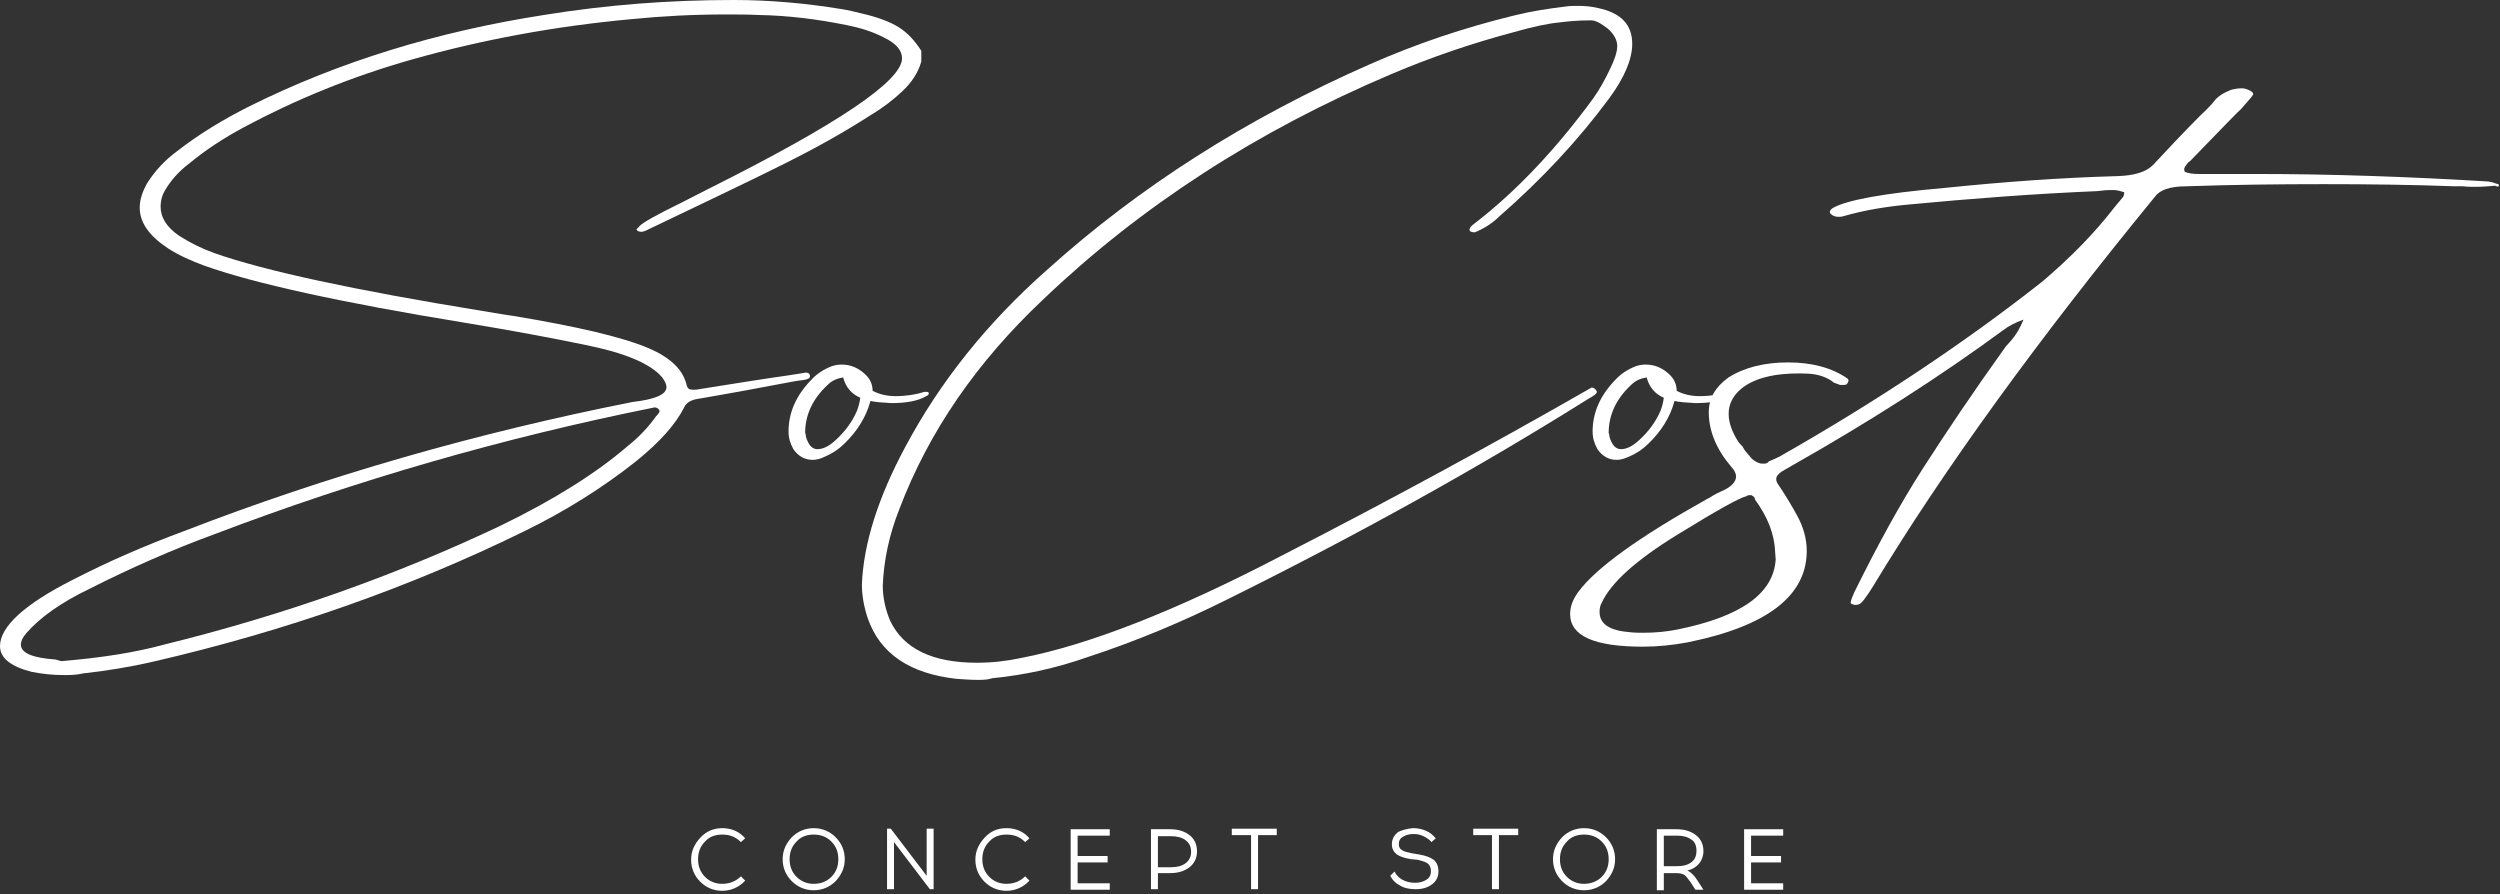
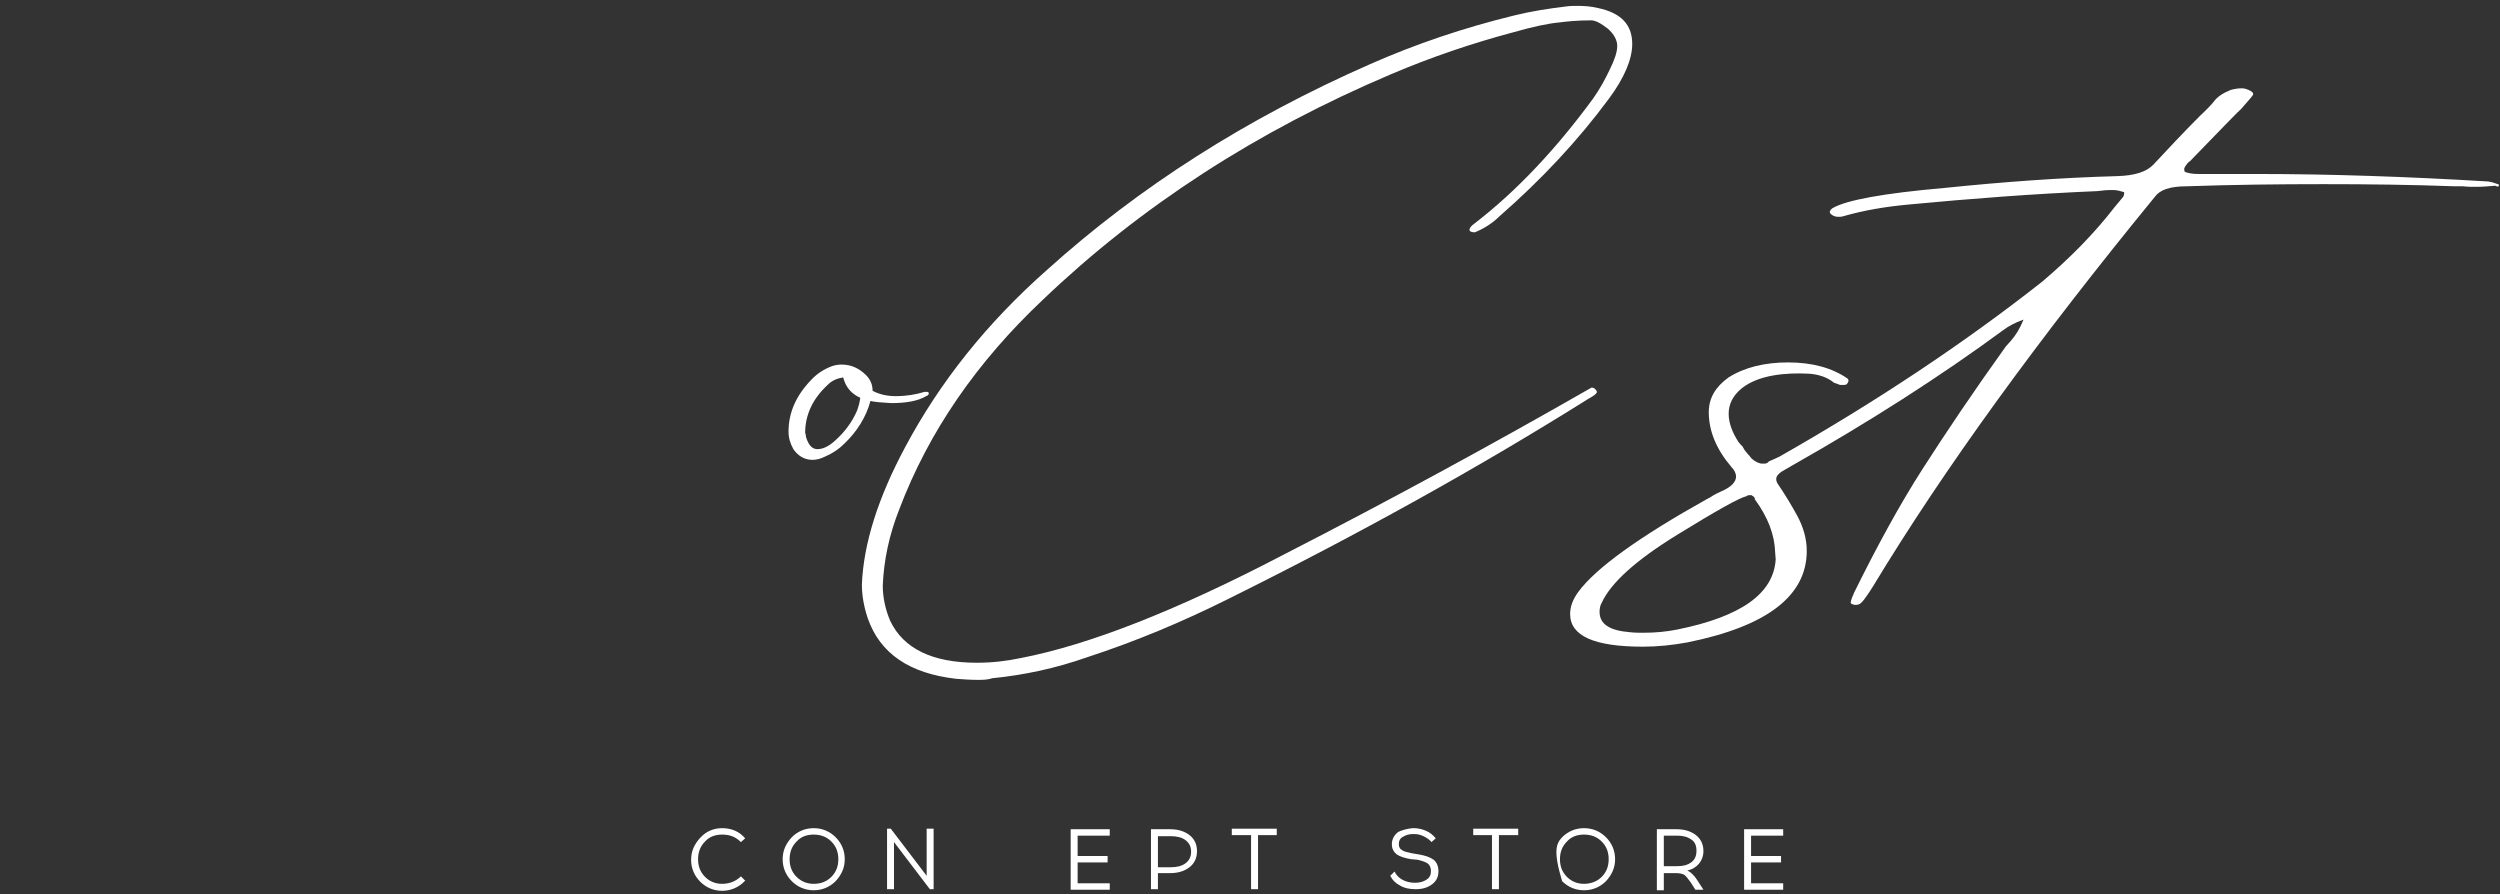
<svg xmlns="http://www.w3.org/2000/svg" width="467" height="167" viewBox="0 0 467 167" fill="none">
  <rect x="0" y="0" width="467" height="167" fill="#333333" stroke="none" />
-   <path d="M11.9 126.1C9.9 126.1 7.9 125.9 5.9 125.5C2 124.5 0 122.9 0 120.7C0 117.1 4.5 112.9 13.6 108.3C20.2 104.9 27.1 101.9 34.4 99.2C61 88.9 88.9 80.9 118.1 75.1C122.4 74.6 124.5 73.7 124.5 72.3C124.5 71.8 124.2 71.2 123.7 70.5C121.5 67.9 116.7 65.9 109.2 64.4C103.4 63.2 96 61.8 86.9 60.3C63.6 56.5 47.3 52.9 38.1 49.6C35.7 48.7 33.4 47.7 31.4 46.4C27.9 44.1 26.1 41.6 26.1 38.8C26.1 37.3 26.6 35.8 27.5 34.2C28.9 32 30.7 30 33 28.3C37.1 25.1 41.7 22.3 46.7 19.8C63.4 11.5 81.7 5.9 101.6 2.8C113.3 0.9 125 0 137 0C143.8 0 150.5 0.6 157.2 1.7C158.5 1.9 159.7 2.2 160.9 2.5C164 3.2 166.3 4.1 167.9 5.1C169.5 6.1 170.9 7.6 172.1 9.5V11.5C171.5 13.6 170.3 15.4 168.6 17C166.9 18.6 165 20.1 162.8 21.4C157.7 24.7 152.3 27.7 146.7 30.5C139.7 34 131 38.1 120.6 43.1C120.3 43.2 120.1 43.3 119.8 43.3C119.4 43.3 119.1 43.2 118.9 42.9L119 42.7C119.1 42.6 119.3 42.5 119.4 42.3C120 41.6 122.7 40.1 127.4 37.8L132.3 35.3C156.5 23.2 168.5 15.1 168.5 10.9C168.5 9.4 167.4 8.1 165.1 7C163 5.9 160.7 5.2 158.2 4.7C152.8 3.6 147.3 2.9 141.7 2.8C139.7 2.7 137.6 2.7 135.5 2.7C129.6 2.7 123.7 3 117.7 3.6C103.7 4.9 90.1 7.4 77 11.1C65.7 14.3 55.2 18.6 45.5 23.8C41.8 25.8 38.4 28 35.4 30.5C33.4 32 31.9 33.7 30.8 35.6C30.2 36.6 30 37.7 30 38.6C30 40.6 31.1 42.4 33.4 44C35.4 45.3 37.6 46.4 40.1 47.3C49.5 50.6 66.2 54.2 90.2 58.1C93.8 58.7 95.6 59 95.8 59C107.9 61 116.4 63 121.3 65.1C125.2 66.8 127.5 69 128.2 71.7C128.3 72.2 128.5 72.6 128.8 72.7C129.1 72.8 129.3 72.8 129.6 72.8C129.9 72.8 130.2 72.8 130.6 72.7C137.5 71.6 143.1 70.7 147.4 70.1C147.8 70 148.2 70 148.7 69.9C149.3 69.8 149.9 69.7 150.5 69.6C151 69.6 151.3 69.8 151.3 70.3C151.3 70.7 150.8 70.9 150 71C149.1 71.1 148.5 71.2 148 71.3C142.2 72.4 136.3 73.5 130.4 74.5C129.1 74.7 128.2 75.2 127.8 76.1C126.2 79.3 123.2 82.6 118.9 86.1C112.6 91.1 105.6 95.5 97.8 99.3C76.4 109.8 53.3 117.9 28.6 123.6C24.3 124.6 19.9 125.3 15.5 125.8C14.2 126.1 13.1 126.1 11.9 126.1ZM11.4 123.5C18.8 122.9 25.2 121.9 30.7 120.4C53 114.9 73.9 107.5 93.5 98.2C103.6 93.3 111.5 88.3 117.4 83.2C119.4 81.6 121.1 79.8 122.6 77.7C123 77.3 123.2 77 123.2 76.8C123.2 76.6 123.1 76.5 122.9 76.3C122.7 76.2 122.5 76.1 122.3 76.1C93.9 81.8 66.6 89.7 40.3 99.7C32.1 102.7 24.2 106.2 16.7 110C11.3 112.6 7.4 115.4 4.9 118.3C4.2 119.1 3.9 119.8 3.9 120.4C3.9 122 6.1 122.9 10.4 123.2L11.4 123.5Z" fill="white" />
  <path d="M151.8 85.9C150.3 85.9 149.1 85.2 148.2 83.9C147.6 82.8 147.3 81.8 147.3 80.6C147.3 77.1 148.7 73.9 151.5 71C152.5 69.9 153.8 69 155.4 68.4C156 68.2 156.6 68.1 157.2 68.1C159 68.1 160.5 68.8 161.8 70.1C162.6 70.9 163 71.9 163 73C164.3 73.7 165.8 74 167.3 74C169.3 74 171.1 73.7 172.7 73.2C172.8 73.2 172.9 73.2 173.1 73.2C173.4 73.2 173.5 73.3 173.5 73.5C173.5 73.7 173.3 73.9 173 74C171.5 74.9 169.3 75.3 166.5 75.3C164.7 75.2 163.4 75.1 162.6 74.9C161.8 77.9 160.1 80.6 157.7 82.9C156.7 83.9 155.5 84.7 154.1 85.3C153.3 85.7 152.5 85.9 151.8 85.9ZM152.7 83.9C153.7 83.9 154.8 83.4 156 82.3C157.8 80.7 159.2 78.8 160.1 76.7C160.4 75.9 160.6 75.1 160.7 74.3C159.1 73.6 158 72.4 157.5 70.5C156.3 70.7 155.4 71.1 154.6 71.9C151.8 74.5 150.4 77.5 150.4 80.9C150.4 81 150.5 81 150.5 81.1C150.5 81.6 150.7 82.1 150.9 82.5C151.3 83.4 151.9 83.9 152.7 83.9Z" fill="white" />
  <path d="M182.6 127C181.3 127 179.9 126.9 178.6 126.8C169.9 125.8 164.4 122.1 162.1 115.5C161.4 113.4 161 111.3 161 109.2C161.3 101.6 164 93 169.1 83.5C175.6 71.3 184.4 60.3 195.6 50.4C212.8 34.9 232.9 22.1 255.9 12C264.5 8.2 273.4 5.2 282.8 2.9C286 2.1 289.3 1.6 292.6 1.2C293.3 1.1 294.1 1.1 294.8 1.1C296 1.1 297.3 1.2 298.5 1.5C302.8 2.4 304.9 4.6 304.9 8.2C304.9 11.1 303.4 14.6 300.5 18.5C294.8 26.2 288 33.5 280.1 40.4C278.8 41.7 277.2 42.7 275.5 43.4C274.8 43.4 274.5 43.2 274.5 42.9C274.5 42.6 274.8 42.2 275.5 41.7C283.4 35.6 290.7 27.8 297.6 18.4C298.8 16.7 299.8 14.9 300.7 13C301.6 11.2 302.1 9.7 302.1 8.6C302.1 7.5 301.5 6.4 300.4 5.4C299.1 4.4 298.1 3.8 297.2 3.8C294.7 3.8 292.7 4 291.2 4.2C289.1 4.4 286.3 5 282.8 6C274.9 8.1 267.3 10.7 260 13.8C234.7 24.5 213 38.6 194.8 56C182.5 67.6 173.5 80.6 168 95.1C166.1 99.9 165.1 104.6 164.9 109.4C164.9 111.6 165.4 113.9 166.3 116C168.8 121.2 174.2 123.8 182.5 123.8C185.3 123.8 188 123.5 190.8 122.9C203.2 120.5 219.5 114.2 239.6 103.7C259.5 93.5 278.8 83 297.3 72.4C297.6 72.4 297.8 72.5 298 72.7C298.2 72.9 298.3 73.1 298.3 73.2C298.3 73.5 297.8 73.9 296.7 74.5C276.3 87.3 253.8 99.8 229.4 111.9C221 116.1 212.2 119.8 203 122.8C197.3 124.8 191.4 126.1 185.3 126.7C184.5 127 183.5 127 182.6 127Z" fill="white" />
-   <path d="M302 85.9C300.5 85.9 299.3 85.2 298.4 83.9C297.8 82.8 297.5 81.8 297.5 80.6C297.5 77.1 298.9 73.9 301.7 71C302.7 69.9 304 69 305.6 68.4C306.2 68.2 306.8 68.1 307.4 68.1C309.2 68.1 310.7 68.8 312 70.1C312.8 70.9 313.2 71.9 313.2 73C314.5 73.7 316 74 317.5 74C319.5 74 321.3 73.7 322.9 73.2C323 73.2 323.1 73.2 323.3 73.2C323.6 73.2 323.7 73.3 323.7 73.5C323.7 73.7 323.5 73.9 323.2 74C321.7 74.9 319.5 75.3 316.7 75.3C314.9 75.2 313.6 75.1 312.8 74.9C312 77.9 310.3 80.6 307.9 82.9C306.9 83.9 305.7 84.7 304.3 85.3C303.4 85.7 302.7 85.9 302 85.9ZM302.8 83.9C303.8 83.9 304.9 83.4 306.1 82.3C307.9 80.7 309.3 78.8 310.2 76.7C310.5 75.9 310.7 75.1 310.8 74.3C309.2 73.6 308.1 72.4 307.6 70.5C306.4 70.7 305.5 71.1 304.7 71.9C301.9 74.5 300.5 77.5 300.5 80.9C300.5 81 300.6 81 300.6 81.1C300.6 81.6 300.8 82.1 301 82.5C301.4 83.4 302 83.9 302.8 83.9Z" fill="white" />
  <path d="M466.7 34.8C466.7 34.8 466.8 34.7 466.8 34.6V34.5C466.8 34.5 466.7 34.4 466.6 34.4C466.5 34.4 466.4 34.3 466.3 34.3C465.8 34.1 465.4 34 464.8 33.9C449.8 33 435.3 32.5 421.5 32.5H412.1H410.7C409.7 32.5 408.9 32.4 408.1 32.1L408 31.6C408 31.3 408.3 30.9 408.8 30.3C408.9 30.2 409 30.2 409.1 30.1C415.3 23.7 418.4 20.5 418.6 20.4C420.1 18.7 420.9 17.8 420.9 17.6C420.9 17.2 420.4 16.9 419.5 16.6C419.2 16.5 419 16.5 418.7 16.5C418.1 16.5 417.4 16.6 416.7 16.8C415.2 17.4 414.2 18.1 413.6 18.9C413.4 19.2 412.5 20.2 410.9 21.7C407.9 24.7 405.1 27.7 402.3 30.7C401 32.1 398.8 32.8 395.5 32.9C384.7 33.2 374 34 363.3 35.1C351.8 36.1 344.8 37.4 342.3 38.9C342 39.1 341.8 39.4 341.8 39.6C341.8 39.8 342 40 342.3 40.2C342.6 40.4 343 40.5 343.4 40.5C343.7 40.5 344 40.5 344.3 40.4C348.1 39.3 352.2 38.6 356.6 38.2C368.2 37.1 379.9 36.2 391.8 35.7L392.7 35.6C393.4 35.5 394.1 35.5 394.8 35.5C395.5 35.5 396.1 35.7 396.8 35.9C396.8 36.4 396.7 36.7 396.5 36.9C396 37.5 395.5 38.1 395 38.7C391.3 43.5 386.8 48.1 381.5 52.6C366.9 64.1 350.5 75 332.4 85.3C331.8 85.6 331.1 85.9 330.4 86.2C330.3 86.4 330.1 86.5 329.8 86.6C329.5 86.6 329.3 86.6 329 86.6C328.4 86.5 327.9 86.2 327.5 85.9C327.1 85.6 326.8 85.2 326.6 84.8C326.9 85.5 326.6 84.9 326.4 84.7C326.3 84.5 326.1 84.4 326 84.2C325.8 84 325.7 83.7 325.5 83.4C325.2 83.1 324.9 82.8 324.7 82.5C322.6 79.2 321.8 75.4 325.4 72.5C328.6 70 333.6 69.6 337.8 69.8C339.7 69.9 341.4 70.5 342.6 71.5C343 71.6 343.4 71.8 343.7 71.9C343.7 71.9 343.8 71.9 343.9 71.9C344.1 71.9 344.3 71.9 344.5 71.9C344.8 71.9 345 71.8 345.1 71.6C345.2 71.4 345.3 71.3 345.3 71.1C345.3 70.9 345.2 70.8 345.1 70.7C342.2 68.7 338.5 67.7 334 67.7C329.7 67.7 325.9 68.6 322.9 70.5C320.4 72.3 319.2 74.4 319.2 77C319.2 80.5 320.6 83.9 323.4 87.2C324 87.8 324.3 88.5 324.3 89C324.3 90 323.4 91 321.5 91.8C321 92 320.5 92.3 320.1 92.5C319.7 92.8 319.3 93 318.9 93.2C306.2 100.3 298.1 106.1 294.8 110.6C293.8 112 293.3 113.3 293.3 114.7C293.3 118.8 297.8 120.8 306.9 120.8C309.7 120.8 312.5 120.5 315.2 120C330.1 117 337.5 111.3 337.5 102.9C337.5 100.7 336.9 98.5 335.7 96.3C334.6 94.3 333.4 92.3 332.1 90.4C331.9 90.1 331.8 89.8 331.8 89.5C331.8 89 332.1 88.6 332.8 88.1L334.7 87C349 78.9 362.2 70.5 374.3 61.6C375.1 61 376.3 60.3 378 59.7C377.3 61.4 376.5 62.7 375.6 63.7C375.3 64 375 64.4 374.7 64.7C368.6 73.2 363.5 80.8 359.2 87.5C354.9 94.2 350.7 101.9 346.4 110.6C346.1 111.3 345.8 111.9 345.7 112.6C345.7 112.7 345.8 112.7 345.9 112.8C346 112.9 346.2 112.9 346.5 113C346.7 113 346.9 113 347.2 112.9C347.7 112.8 348.6 111.6 349.9 109.5C363.2 87.5 380.8 63.3 402.5 36.8C403.4 35.5 405.3 34.8 408.4 34.8C417 34.5 425.5 34.4 434.1 34.4C442.3 34.4 450.4 34.5 458.6 34.8C459.1 34.8 459.6 34.8 460.1 34.8C460.9 34.9 461.7 34.9 462.5 34.9C463.7 34.9 464.9 34.8 466 34.7H466.3H466.1C466.6 34.9 466.6 34.9 466.7 34.8ZM331.7 104.5C331.3 110.9 325.2 115.2 313.3 117.6C311.3 118 309.2 118.2 307 118.2C306.2 118.2 305.4 118.2 304.5 118.1C300.7 117.8 298.8 116.6 298.8 114.3C298.8 113.7 298.9 113.1 299.2 112.6C300.9 108.9 305.5 104.7 313.3 99.9C320.6 95.4 324.9 93 326.2 92.7C326.2 92.7 326.3 92.7 326.3 92.6C326.3 92.6 326.3 92.6 326.4 92.6C326.5 92.6 326.5 92.5 326.6 92.5C326.6 92.5 326.6 92.5 326.7 92.5C326.8 92.5 326.9 92.5 326.9 92.5C327 92.5 327.1 92.5 327.1 92.5C327.2 92.5 327.3 92.5 327.3 92.6C327.4 92.6 327.4 92.7 327.5 92.7C327.6 92.8 327.6 92.8 327.7 92.9C327.7 93 327.8 93 327.8 93.1C327.8 93.2 327.8 93.2 327.8 93.3L327.9 93.4C330.2 96.6 331.5 99.8 331.6 103.2L331.7 104.5Z" fill="white" />
  <path d="M134.9 154.7C136.6 154.7 138.1 155.3 139.2 156.6L138.4 157.3C137.4 156.3 136.3 155.9 134.9 155.9C133.6 155.9 132.5 156.3 131.7 157.2C130.8 158.1 130.4 159.2 130.4 160.5C130.4 161.8 130.8 162.9 131.7 163.8C132.6 164.7 133.7 165.1 134.9 165.1C136.3 165.1 137.5 164.6 138.4 163.7L139.2 164.5C138.1 165.7 136.6 166.4 134.9 166.4C133.3 166.4 131.9 165.8 130.8 164.7C129.7 163.6 129.1 162.2 129.1 160.6C129.1 159 129.7 157.7 130.8 156.5C131.9 155.3 133.3 154.7 134.9 154.7Z" fill="white" />
  <path d="M147.9 156.4C149 155.3 150.4 154.7 152 154.7C153.6 154.7 155 155.3 156.1 156.4C157.2 157.5 157.8 158.9 157.8 160.5C157.8 162.1 157.2 163.4 156.1 164.6C155 165.7 153.6 166.3 152 166.3C150.4 166.3 149 165.7 147.9 164.6C146.8 163.5 146.2 162.1 146.2 160.5C146.2 158.9 146.8 157.6 147.9 156.4ZM155.3 157.2C154.4 156.3 153.3 155.9 152 155.9C150.7 155.9 149.6 156.3 148.8 157.2C147.9 158.1 147.5 159.2 147.5 160.5C147.5 161.8 147.9 162.9 148.8 163.8C149.7 164.7 150.8 165.1 152 165.1C153.3 165.1 154.4 164.7 155.3 163.8C156.2 162.9 156.6 161.8 156.6 160.5C156.6 159.2 156.2 158.1 155.3 157.2Z" fill="white" />
  <path d="M174.4 166.1H173.7L167 157.3V166.1H165.7V154.8H166.4L173.1 163.6V154.8H174.4V166.1Z" fill="white" />
-   <path d="M188 154.7C189.7 154.7 191.2 155.3 192.3 156.6L191.5 157.3C190.5 156.3 189.4 155.9 188 155.9C186.7 155.9 185.6 156.3 184.8 157.2C183.9 158.1 183.5 159.2 183.5 160.5C183.5 161.8 183.9 162.9 184.8 163.8C185.7 164.7 186.8 165.1 188 165.1C189.4 165.1 190.6 164.6 191.5 163.7L192.3 164.5C191.2 165.7 189.7 166.4 188 166.4C186.4 166.4 185 165.8 183.9 164.7C182.8 163.6 182.2 162.2 182.2 160.6C182.2 159 182.8 157.7 183.9 156.5C185 155.3 186.3 154.7 188 154.7Z" fill="white" />
  <path d="M201.3 159.9H206.9V161.1H201.3V165H207.3V166.2H200V154.9H207.3V156.1H201.3V159.9Z" fill="white" />
  <path d="M215 154.9H218.6C220.1 154.9 221.3 155.3 222.2 156C223.1 156.7 223.6 157.7 223.6 159C223.6 160.3 223.1 161.3 222.2 162C221.3 162.7 220.1 163.1 218.6 163.1H216.3V166.1H215V154.9ZM216.3 162H218.7C219.8 162 220.7 161.8 221.4 161.3C222.1 160.8 222.5 160.1 222.5 159.1C222.5 158.1 222.1 157.4 221.4 156.9C220.7 156.4 219.8 156.2 218.7 156.2H216.3V162Z" fill="white" />
  <path d="M235 156V166.1H233.7V156H230.1V154.8H238.5V156H235Z" fill="white" />
  <path d="M263.9 154.7H264.1C264.9 154.7 265.7 154.9 266.4 155.2C267.1 155.5 267.7 156 268.2 156.6L267.4 157.3C267 156.8 266.5 156.5 265.9 156.2C265.3 155.9 264.7 155.8 264.1 155.8H263.9C263.2 155.8 262.6 156 262.1 156.3C261.5 156.6 261.3 157.1 261.3 157.7C261.3 158.2 261.5 158.6 261.9 158.8C262.3 159.1 262.9 159.2 263.8 159.4L265 159.6C266.2 159.8 267.1 160.1 267.8 160.6C268.4 161.1 268.7 161.8 268.7 162.8C268.7 163.8 268.3 164.6 267.5 165.2C266.7 165.8 265.7 166.1 264.5 166.1H264.4C263.3 166.1 262.3 165.9 261.5 165.4C260.7 165 260.1 164.4 259.7 163.6L260.5 162.8C260.8 163.4 261.2 163.9 261.9 164.3C262.6 164.7 263.4 164.9 264.3 164.9H264.4C265.2 164.9 265.9 164.7 266.5 164.3C267.1 163.9 267.3 163.4 267.3 162.7C267.3 162.1 267.1 161.6 266.7 161.3C266.3 161 265.6 160.8 264.8 160.6L263.6 160.5C262.4 160.3 261.5 160 260.9 159.6C260.3 159.1 260 158.5 260 157.7C260 156.8 260.4 156 261.2 155.4C261.8 155.1 262.8 154.8 263.9 154.7Z" fill="white" />
  <path d="M280 156V166.1H278.7V156H275.2V154.8H283.6V156H280Z" fill="white" />
-   <path d="M291.8 156.4C292.9 155.3 294.3 154.7 295.9 154.7C297.5 154.7 298.9 155.3 300 156.4C301.1 157.5 301.7 158.9 301.7 160.5C301.7 162.1 301.1 163.4 300 164.6C298.9 165.7 297.5 166.3 295.9 166.3C294.3 166.3 292.9 165.7 291.8 164.6C290.7 163.5 290.1 162.1 290.1 160.5C290.1 158.9 290.7 157.6 291.8 156.4ZM299.2 157.2C298.3 156.3 297.2 155.9 295.9 155.9C294.6 155.9 293.5 156.3 292.7 157.2C291.8 158.1 291.4 159.2 291.4 160.5C291.4 161.8 291.8 162.9 292.7 163.8C293.6 164.7 294.7 165.1 295.9 165.1C297.1 165.1 298.3 164.7 299.2 163.8C300.1 162.9 300.5 161.8 300.5 160.5C300.5 159.2 300.1 158.1 299.2 157.2Z" fill="white" />
+   <path d="M291.8 156.4C292.9 155.3 294.3 154.7 295.9 154.7C297.5 154.7 298.9 155.3 300 156.4C301.1 157.5 301.7 158.9 301.7 160.5C301.7 162.1 301.1 163.4 300 164.6C298.9 165.7 297.5 166.3 295.9 166.3C294.3 166.3 292.9 165.7 291.8 164.6C290.1 158.9 290.7 157.6 291.8 156.4ZM299.2 157.2C298.3 156.3 297.2 155.9 295.9 155.9C294.6 155.9 293.5 156.3 292.7 157.2C291.8 158.1 291.4 159.2 291.4 160.5C291.4 161.8 291.8 162.9 292.7 163.8C293.6 164.7 294.7 165.1 295.9 165.1C297.1 165.1 298.3 164.7 299.2 163.8C300.1 162.9 300.5 161.8 300.5 160.5C300.5 159.2 300.1 158.1 299.2 157.2Z" fill="white" />
  <path d="M309.5 154.9H313.2C314.7 154.9 315.9 155.3 316.8 156C317.7 156.7 318.2 157.7 318.2 159C318.2 159.9 317.9 160.7 317.4 161.3C316.9 161.9 316.2 162.4 315.2 162.6C315.8 162.9 316.5 163.5 317.1 164.5L318.2 166.2H316.7L315.8 164.8C315.3 164.1 314.9 163.6 314.6 163.4C314.2 163.2 313.7 163.1 313.1 163.1H310.8V166.3H309.5V154.9ZM310.8 156V161.8H313.3C314.4 161.8 315.2 161.6 315.9 161.1C316.6 160.6 316.9 159.9 316.9 158.9C316.9 158 316.6 157.2 315.9 156.8C315.2 156.3 314.3 156.1 313.3 156.1H310.8V156Z" fill="white" />
  <path d="M327.1 159.9H332.7V161.1H327.1V165H333.1V166.2H325.8V154.9H333.1V156.1H327.1V159.9Z" fill="white" />
</svg>